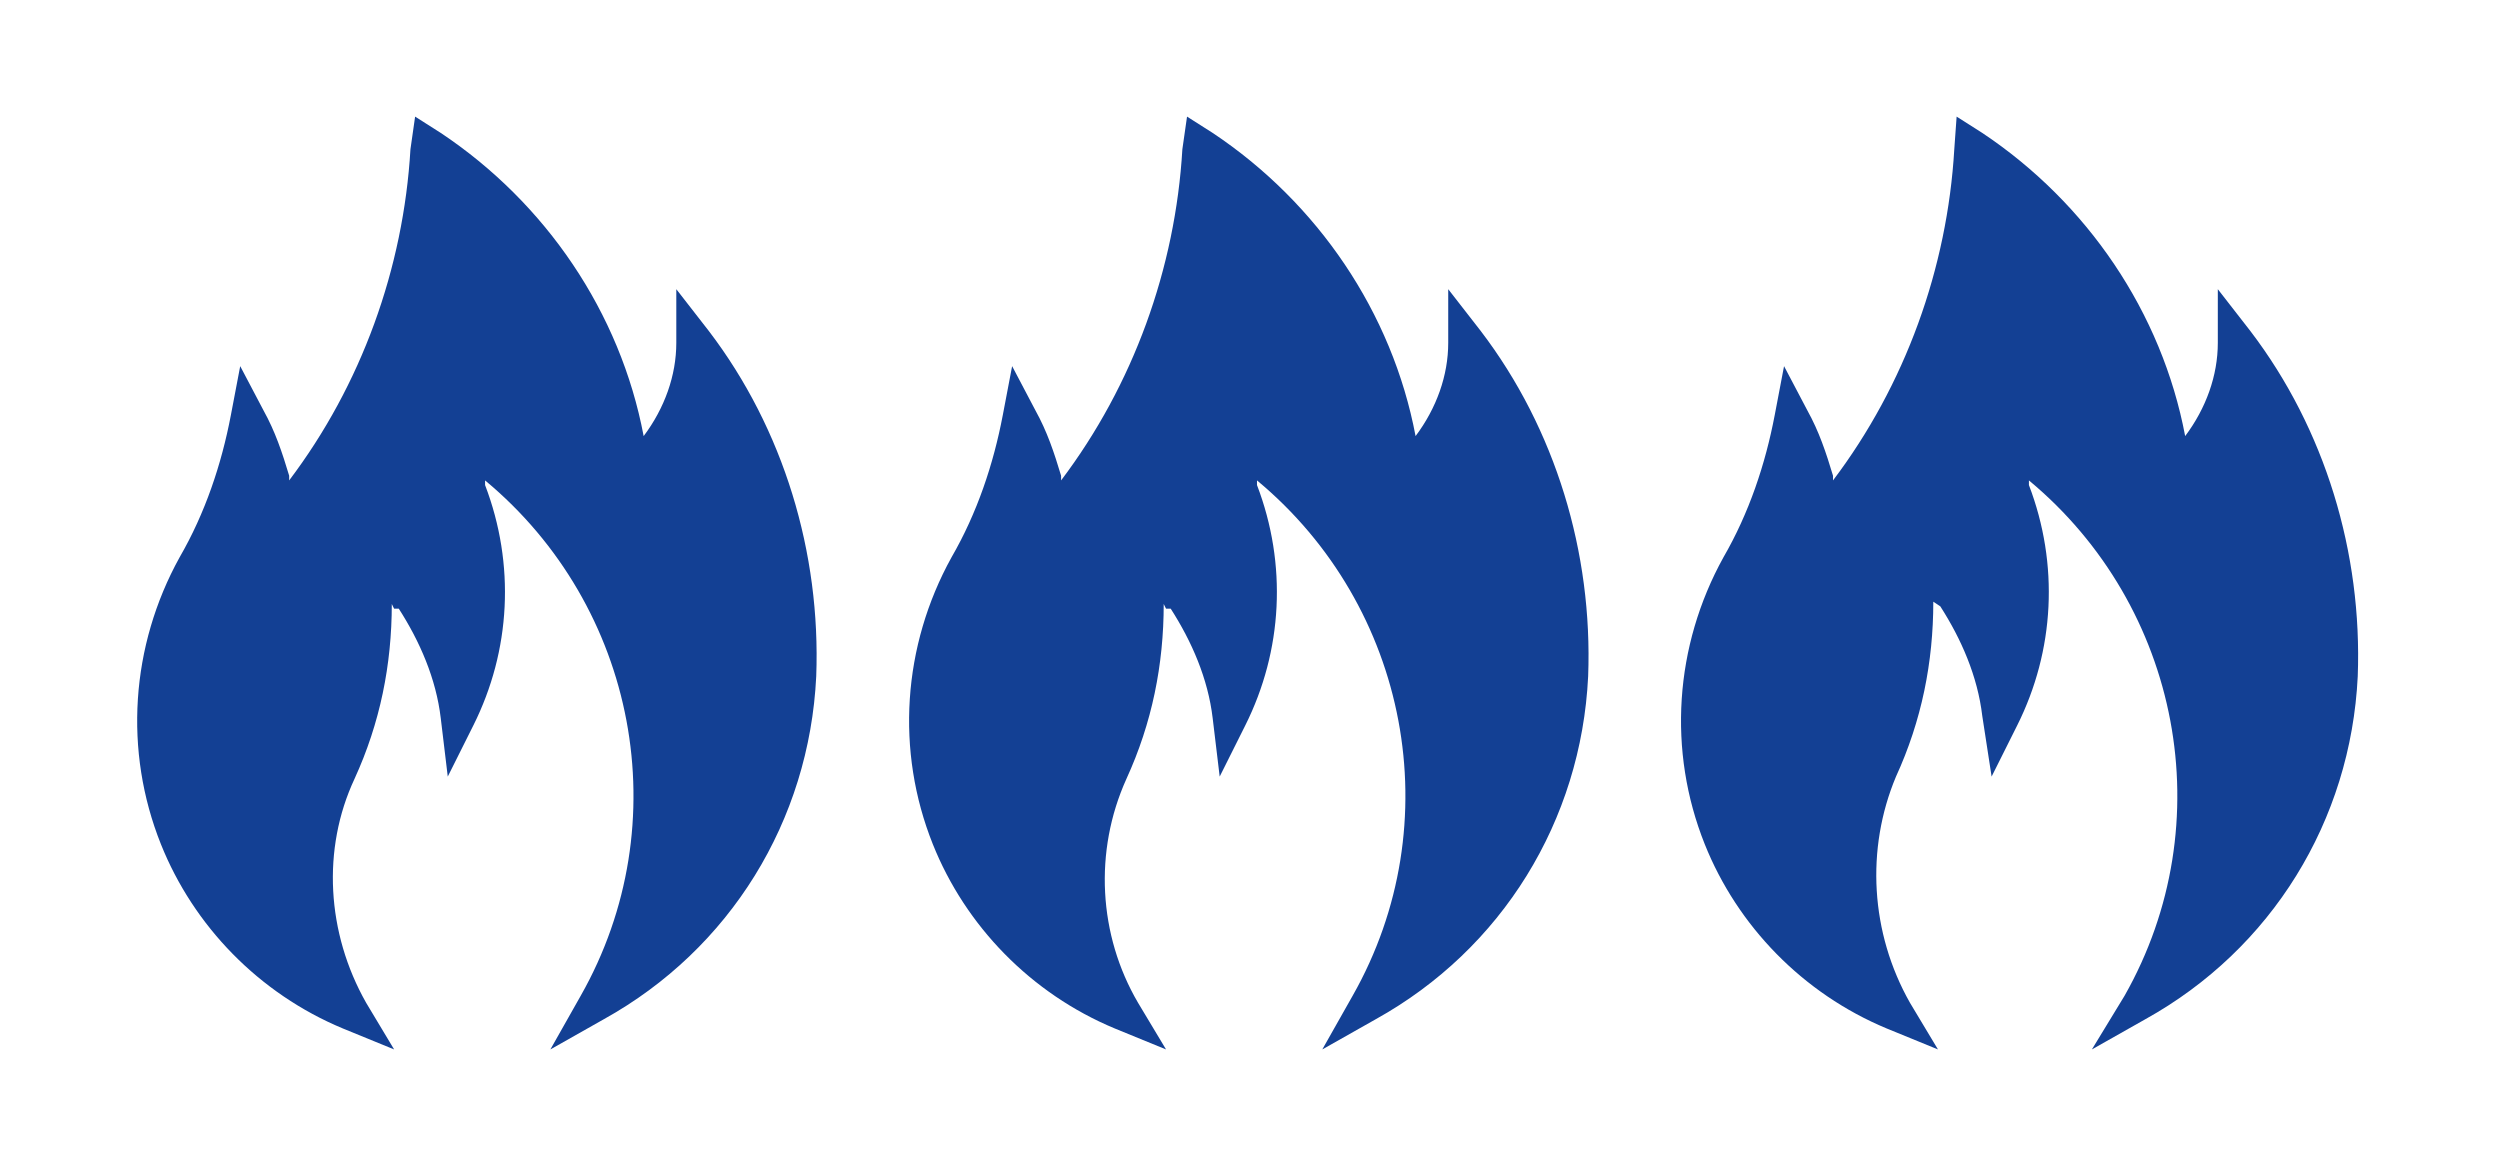
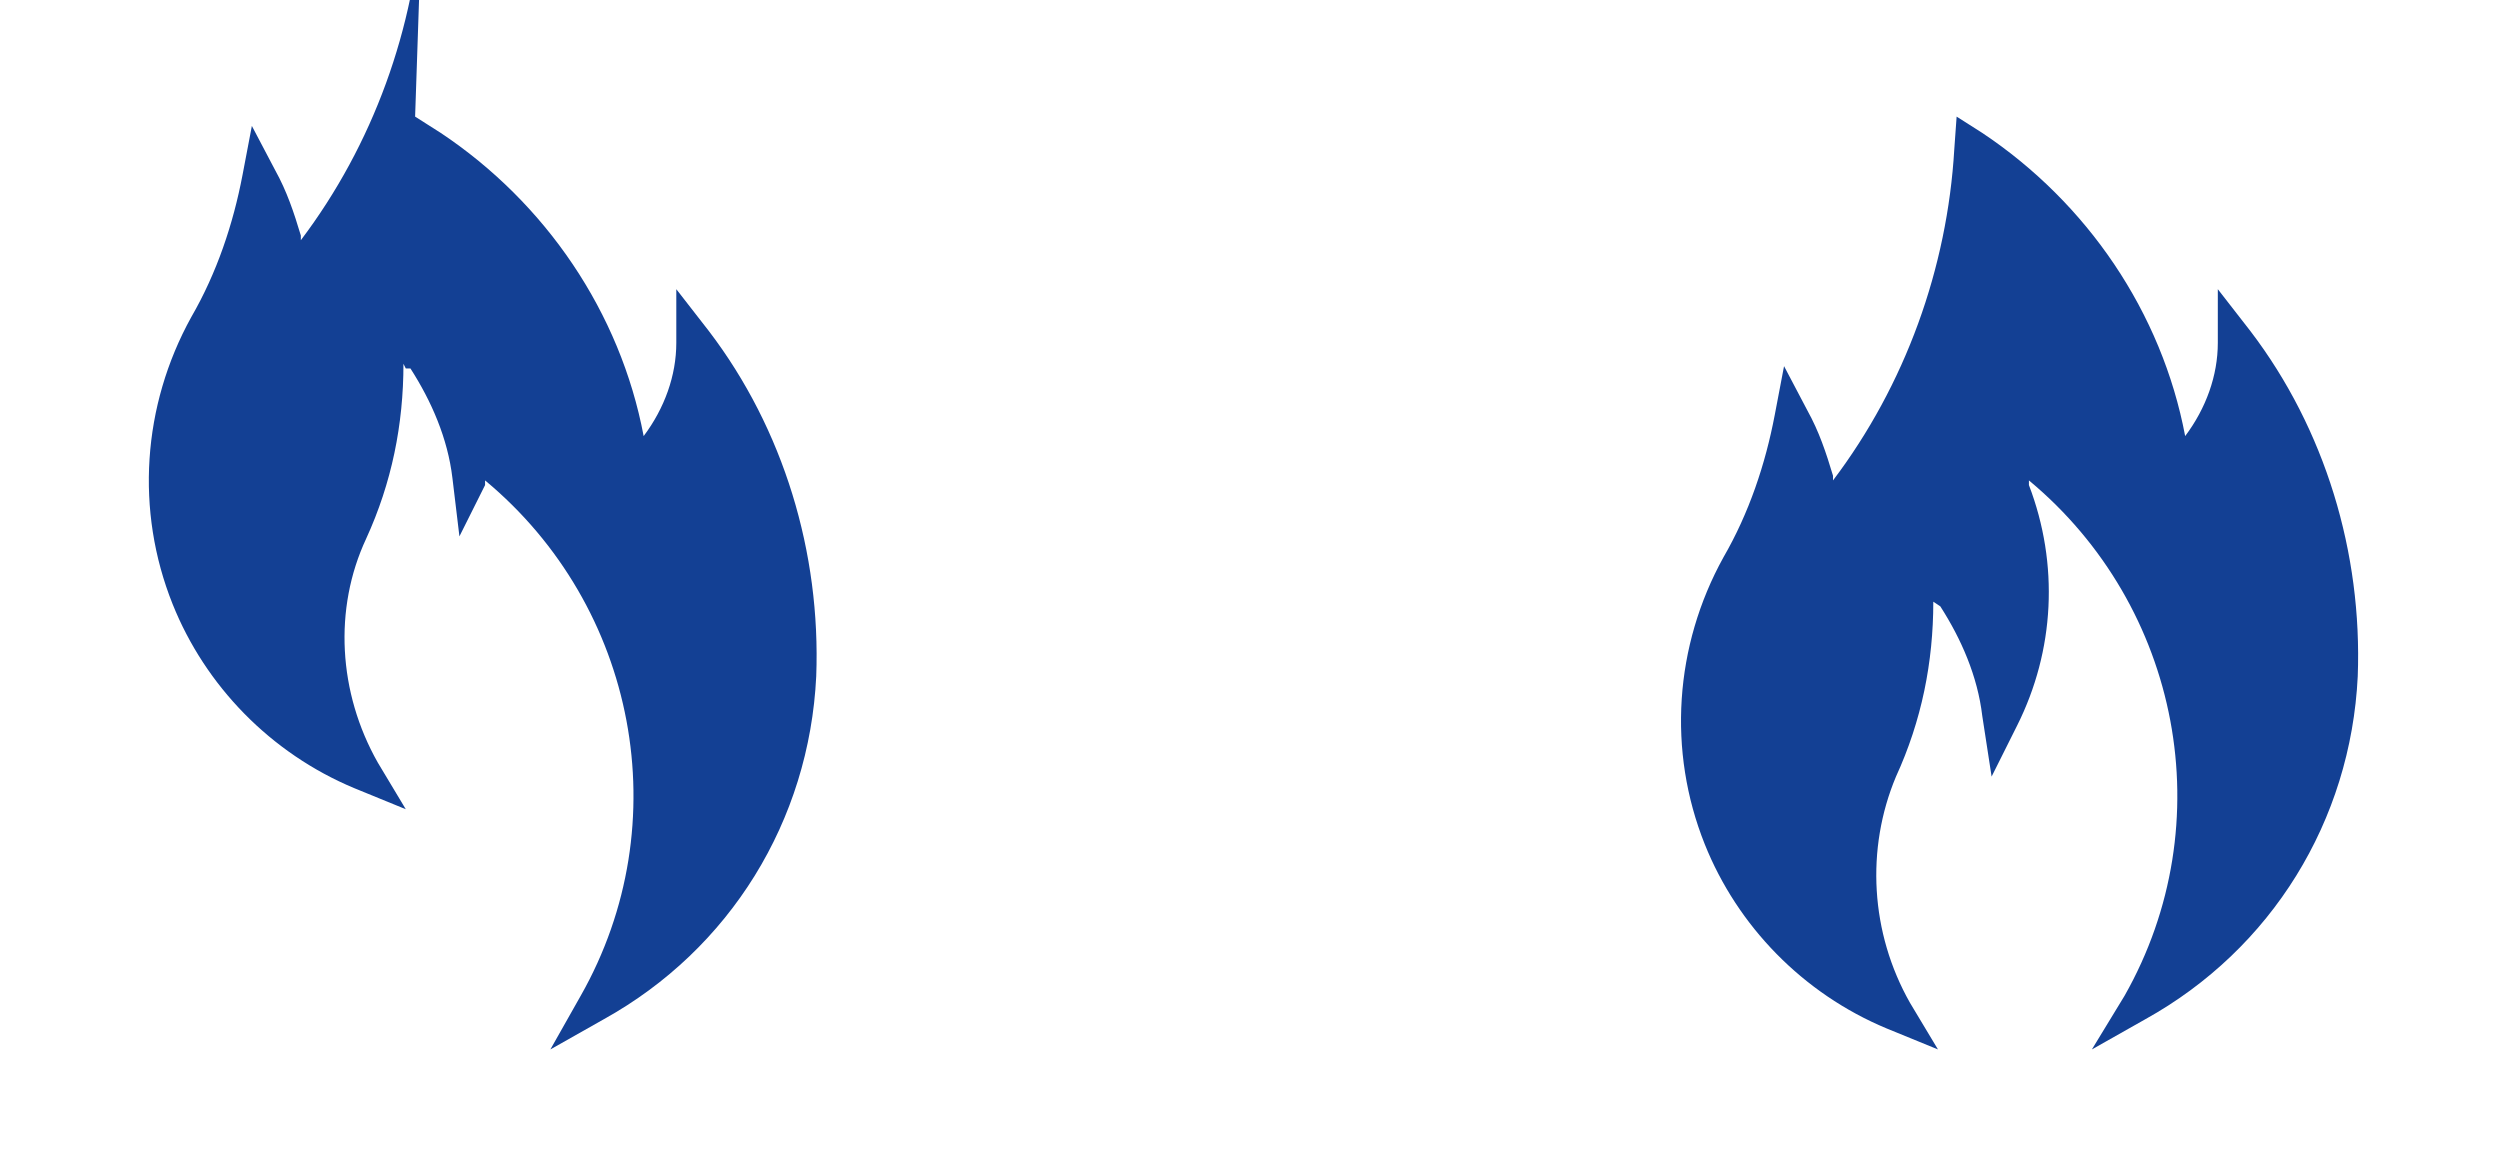
<svg xmlns="http://www.w3.org/2000/svg" version="1.1" x="0px" y="0px" viewBox="0 0 107.2 50" xml:space="preserve">
  <g id="Ebene_1">
    <g id="Capa_1" display="none">
      <g display="inline">
-         <path fill="#134094" d="M56.2,27.7C66.9,18.4,59.6,7,59.6,7s-1,8.8-8.5,15.4C40.4,31.6,47.6,43,47.6,43S48.6,34.2,56.2,27.7z" />
-         <path fill="#134094" d="M66.6,34.7c8.9-7.7,2.8-17.2,2.8-17.2s-0.8,7.3-7.1,12.8c-8.9,7.7-2.8,17.2-2.8,17.2S60.3,40.2,66.6,34.7     L66.6,34.7z" />
-         <path fill="#134094" d="M44.9,19.7c8.9-7.7,2.8-17.2,2.8-17.2s-0.8,7.3-7.1,12.8c-8.9,7.7-2.8,17.2-2.8,17.2S38.7,25.1,44.9,19.7     L44.9,19.7z" />
-       </g>
+         </g>
    </g>
    <g id="Ebene_2_00000089538791200557067480000004200003982130739355_" display="none">
      <g display="inline">
        <g>
          <path fill="#134094" d="M44.8,11.7v20.9c-1.2-1.1-2.8-1.7-4.6-1.7c-3.8,0-6.9,3.1-6.9,6.9c0,3.8,3.1,6.9,6.9,6.9      c3.8,0,6.9-3.1,6.9-6.9l0,0V21l20.5-5.2v11.3c-1.2-1.1-2.8-1.7-4.6-1.7c-3.8,0-6.9,3.1-6.9,6.9s3.1,6.9,6.9,6.9s6.9-3.1,6.9-6.9      V5.4L44.8,11.7z" />
        </g>
      </g>
    </g>
    <g id="Ebene_3">
-       <path fill="#134094" d="M58,42.7c4.2-7.4,2.4-16.7-4.1-22.1l0,0v0.1v0.1c1.3,3.4,1.1,7.1-0.5,10.3l-1.1,2.2L52,30.8    c-0.2-1.7-0.9-3.3-1.8-4.7H50l-0.1-0.2c0,2.6-0.5,5.1-1.6,7.5c-1.4,3.1-1.2,6.7,0.5,9.6l1.2,2l-2.2-0.9c-3.6-1.5-6.4-4.4-7.8-7.9    c-1.6-4-1.3-8.5,0.8-12.3c1.1-1.9,1.8-4,2.2-6.1l0.4-2.1l1,1.9c0.5,0.9,0.8,1.8,1.1,2.8l0,0v0.2l0,0c3.1-4.1,4.9-9.1,5.2-14.2    L50.9,5L52,5.7c4.5,3,7.7,7.7,8.7,13v0.1l0,0v-0.1c0.9-1.2,1.4-2.6,1.4-4v-2.3l1.4,1.8c3.2,4.2,4.8,9.5,4.6,14.8    c-0.3,6.2-3.7,11.7-9.1,14.7L56.7,45L58,42.7z" />
-       <path fill="#134094" d="M24.9,42.7c4.2-7.4,2.4-16.7-4.1-22.1l0,0v0.1v0.1c1.3,3.4,1.1,7.1-0.5,10.3l-1.1,2.2l-0.3-2.5    c-0.2-1.7-0.9-3.3-1.8-4.7h-0.2l-0.1-0.2c0,2.6-0.5,5.1-1.6,7.5c-1.4,3-1.2,6.6,0.5,9.6l1.2,2l-2.2-0.9c-3.6-1.5-6.4-4.4-7.8-7.9    c-1.6-4-1.3-8.5,0.8-12.3c1.1-1.9,1.8-4,2.2-6.1l0.4-2.1l1,1.9c0.5,0.9,0.8,1.8,1.1,2.8l0,0v0.2l0,0c3.1-4.1,4.9-9.1,5.2-14.2    L17.8,5l1.1,0.7c4.5,3,7.7,7.7,8.7,13v0.1l0,0v-0.1c0.9-1.2,1.4-2.6,1.4-4v-2.3l1.4,1.8c3.2,4.2,4.8,9.5,4.6,14.8    c-0.3,6.2-3.7,11.7-9.1,14.7L23.6,45L24.9,42.7z" />
+       <path fill="#134094" d="M24.9,42.7c4.2-7.4,2.4-16.7-4.1-22.1l0,0v0.1v0.1l-1.1,2.2l-0.3-2.5    c-0.2-1.7-0.9-3.3-1.8-4.7h-0.2l-0.1-0.2c0,2.6-0.5,5.1-1.6,7.5c-1.4,3-1.2,6.6,0.5,9.6l1.2,2l-2.2-0.9c-3.6-1.5-6.4-4.4-7.8-7.9    c-1.6-4-1.3-8.5,0.8-12.3c1.1-1.9,1.8-4,2.2-6.1l0.4-2.1l1,1.9c0.5,0.9,0.8,1.8,1.1,2.8l0,0v0.2l0,0c3.1-4.1,4.9-9.1,5.2-14.2    L17.8,5l1.1,0.7c4.5,3,7.7,7.7,8.7,13v0.1l0,0v-0.1c0.9-1.2,1.4-2.6,1.4-4v-2.3l1.4,1.8c3.2,4.2,4.8,9.5,4.6,14.8    c-0.3,6.2-3.7,11.7-9.1,14.7L23.6,45L24.9,42.7z" />
      <path fill="#134094" d="M91.1,42.7c4.2-7.4,2.4-16.7-4.1-22.1l0,0v0.1v0.1c1.3,3.4,1.1,7.1-0.5,10.3    l-1.1,2.2L85,30.7c-0.2-1.7-0.9-3.3-1.8-4.7l-0.3-0.2c0,2.6-0.5,5.1-1.6,7.5C80,36.4,80.2,40,81.9,43l1.2,2l-2.2-0.9    c-3.6-1.5-6.4-4.4-7.8-7.9c-1.6-4-1.3-8.5,0.8-12.3c1.1-1.9,1.8-4,2.2-6.1l0.4-2.1l1,1.9c0.5,0.9,0.8,1.8,1.1,2.8l0,0v0.2l0,0    c3.1-4.1,4.9-9.1,5.2-14.2L83.9,5L85,5.7c4.5,3,7.7,7.7,8.7,13v0.1l0,0v-0.1c0.9-1.2,1.4-2.6,1.4-4v-2.3l1.4,1.8    c3.2,4.2,4.8,9.5,4.6,14.8c-0.3,6.2-3.7,11.7-9.1,14.7L89.7,45L91.1,42.7z" />
    </g>
  </g>
  <g id="Ebene_3_00000098914504400485708570000017269385302319822738_" display="none">
    <path display="inline" fill="#134094" d="M83.2,26l-0.3-0.2c0,2.6-0.5,5.1-1.6,7.5   C80,36.4,80.2,40,81.9,43l1.2,2l-2.2-0.9c-3.6-1.5-6.4-4.4-7.8-7.9c-1.6-4-1.3-8.5,0.8-12.3c1.1-1.9,1.8-4,2.2-6.1l0.4-2.1l1,1.9   c0.5,0.9,0.8,1.8,1.1,2.8l0,0v0.2l0,0c3.1-4.1,4.9-9.1,5.2-14.2L83.9,5C83.9,5,88.1,22.7,83.2,26z" />
  </g>
</svg>